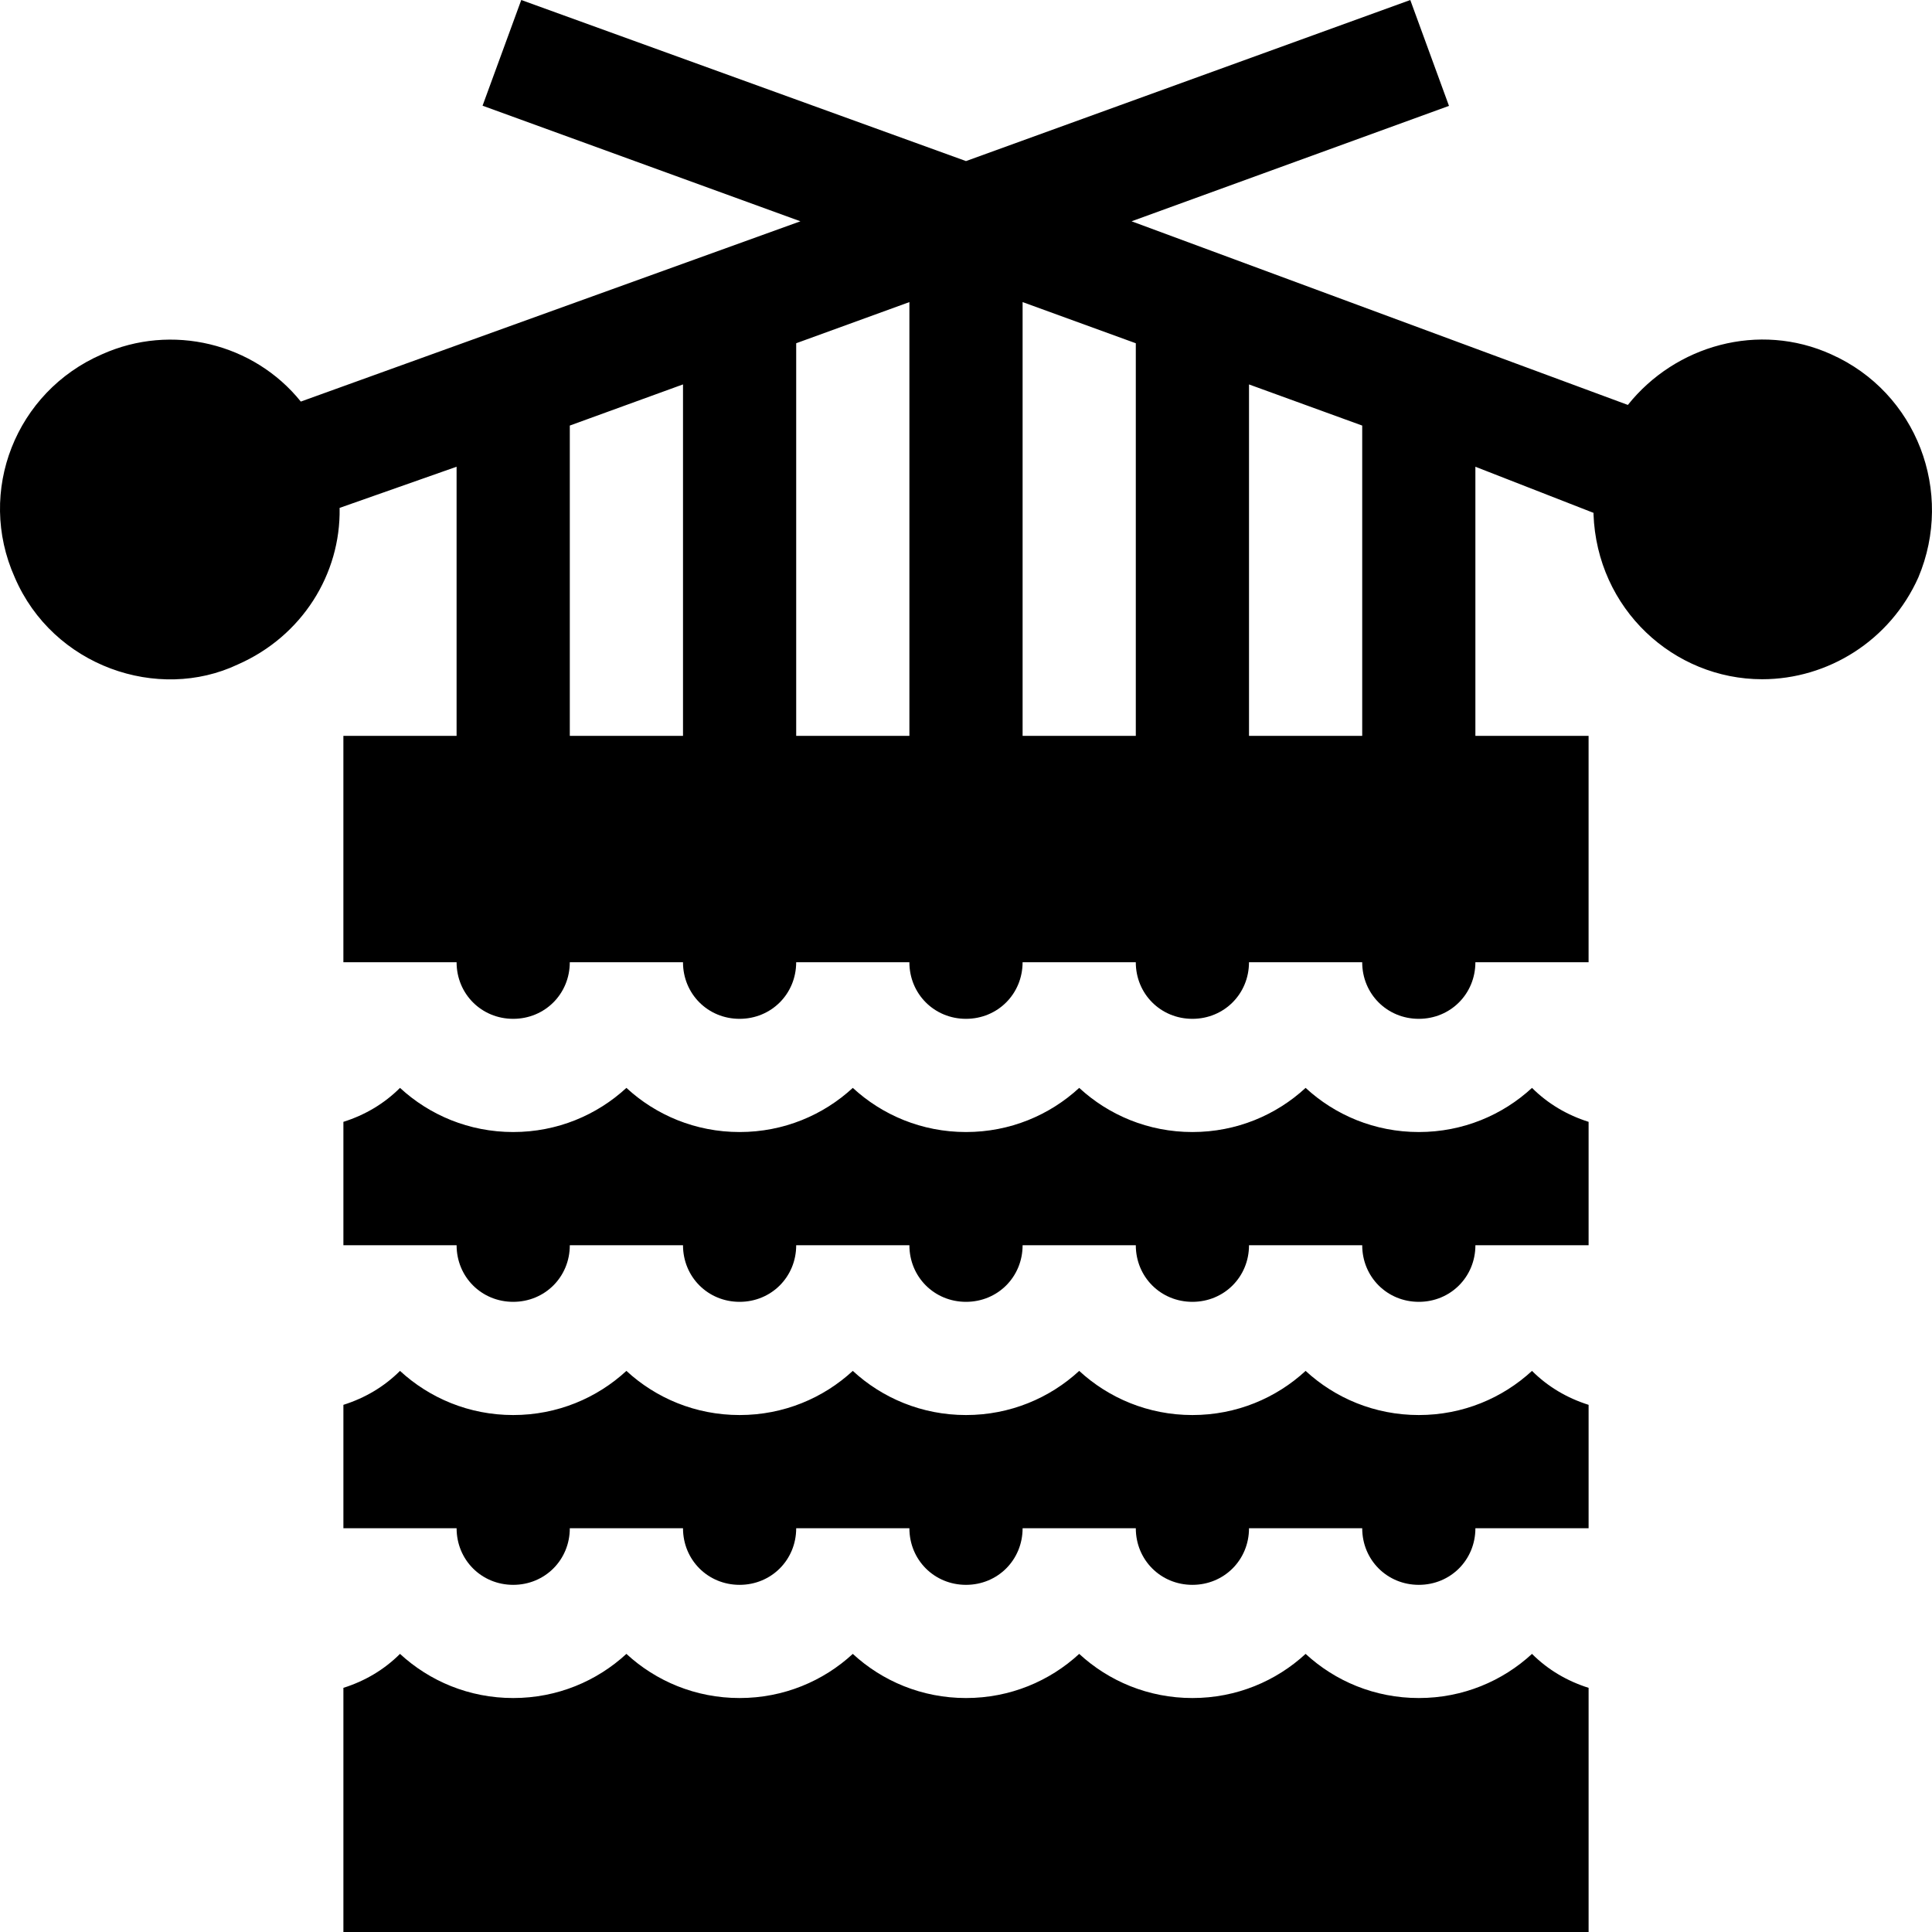
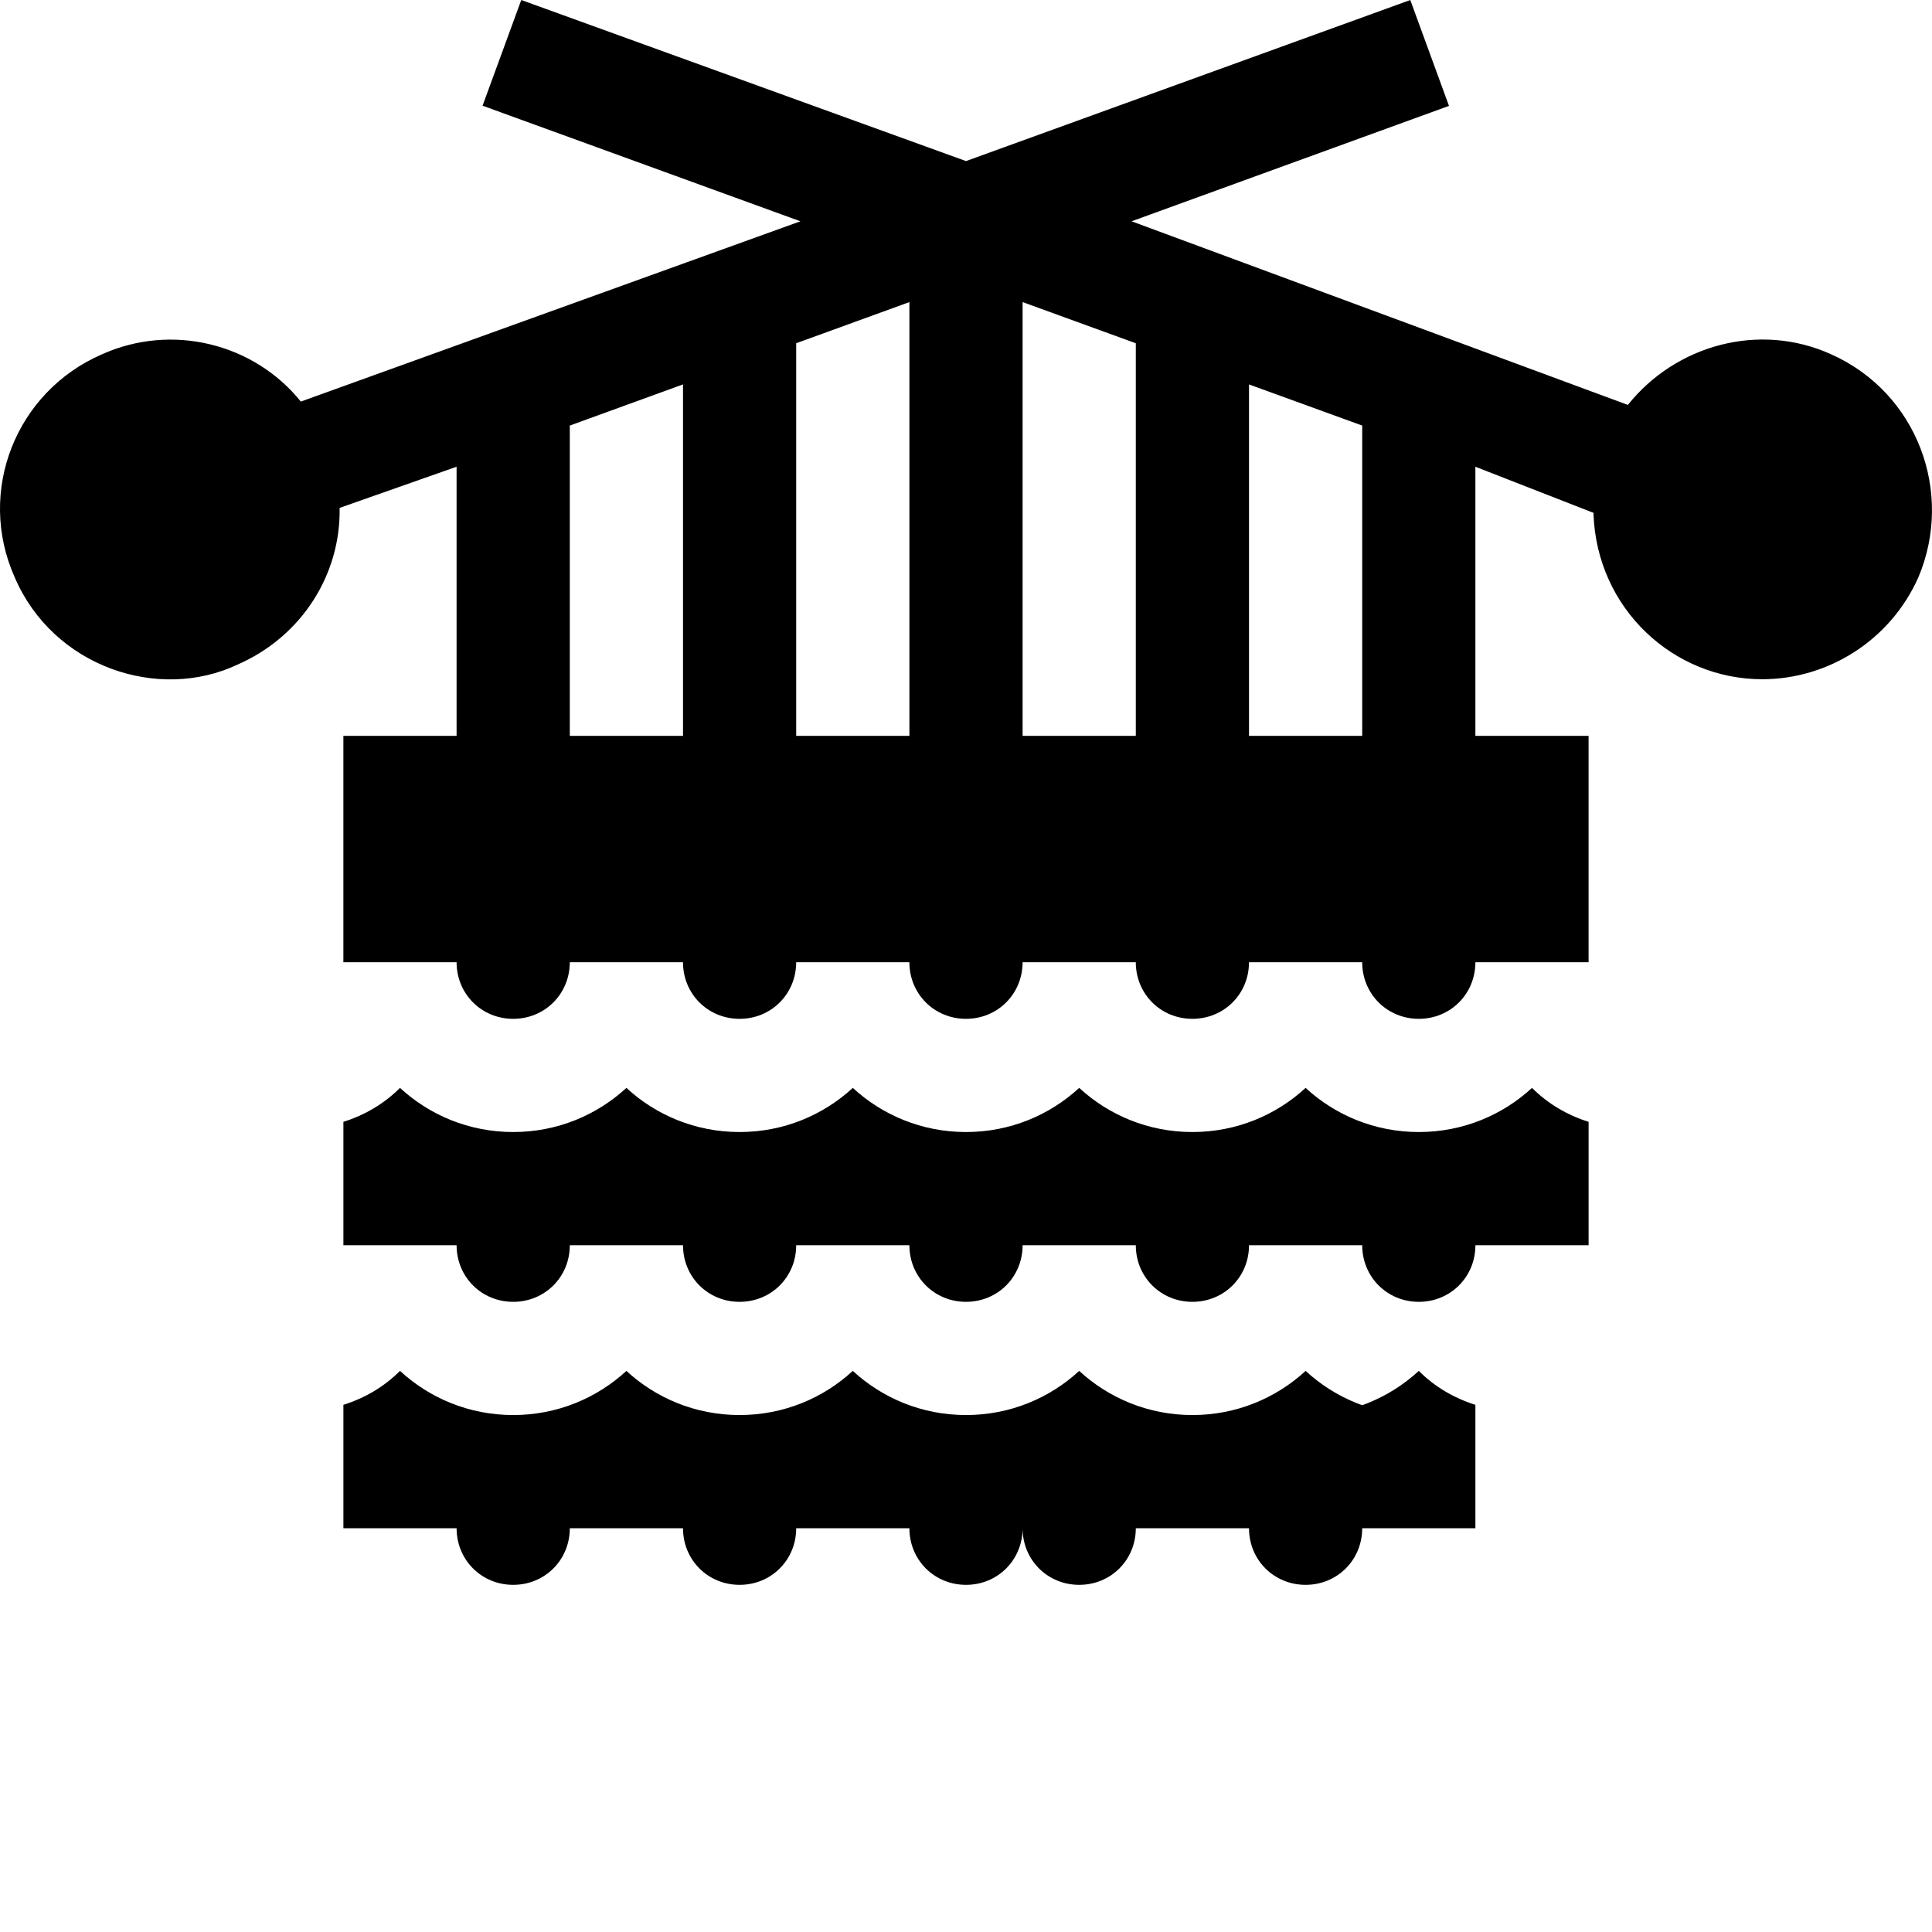
<svg xmlns="http://www.w3.org/2000/svg" width="512pt" viewBox="0 0 512 512" height="512pt">
  <path d="m485.297 93.902c-19.156-8.68-41.277-2.41-53.895 13.406l-131.523-48.664 84.117-30.586-10.254-28.055-117.742 42.684-117.859-42.688-10.254 28.012 84.234 30.633-132.398 47.777c-12.426-15.445-34.203-20.852-52.715-12.52-22.801 9.902-33.301 36.301-23.102 59.102 10.141 23.656 38.02 33.078 59.098 23.098 17.098-7.5 27.301-24 27-41.398 0-.035-.012-.066-.012-.102l31.012-10.914v71.316h-30v59.996h30c0 8.398 6.598 15 15 15 8.398 0 15-6.602 15-15h30c0 8.398 6.598 15 14.996 15 8.402 0 15-6.602 15-15h30c0 8.398 6.602 15 15 15 8.402 0 15-6.602 15-15h30c0 8.398 6.598 15 15 15 8.398 0 15-6.602 15-15h30c0 8.398 6.598 15 15 15 8.398 0 14.996-6.602 14.996-15h30v-59.996h-30v-71.312l31.32 12.227c.004.094-.023.191-.02.285.902 25.207 21.262 43.801 44.699 43.801 17.402 0 33.898-10.203 41.398-27 9.52-22.602-.367-48.953-23.098-59.102zm-304.293 101.102h-30v-82.227l30-10.906zm59.996 0h-30v-104.043l30-10.906zm60 0h-30v-114.949l30 10.91zm60 0h-30v-93.129l30 10.906zm0 0" />
-   <path d="m376 449.996c-11.703 0-22.203-4.5-30-11.699-7.801 7.199-18.301 11.699-30 11.699s-22.199-4.5-30-11.699c-7.801 7.199-18.301 11.699-30 11.699s-22.199-4.5-30-11.699c-7.797 7.199-18.297 11.699-30 11.699-11.699 0-22.199-4.5-29.996-11.699-7.801 7.199-18.301 11.699-30 11.699-11.699 0-22.199-4.5-30-11.699-4.199 4.199-9.301 7.199-15 9v64.699h329.992v-64.699c-5.699-1.801-10.797-4.797-15-9-7.797 7.199-18.297 11.699-29.996 11.699zm0 0" />
-   <path d="m376 375c-11.703 0-22.203-4.504-30-11.699-7.801 7.195-18.301 11.699-30 11.699s-22.199-4.504-30-11.699c-7.801 7.195-18.301 11.699-30 11.699s-22.199-4.504-30-11.699c-7.797 7.195-18.297 11.699-30 11.699-11.699 0-22.199-4.504-29.996-11.699-7.801 7.195-18.301 11.699-30 11.699-11.699 0-22.199-4.504-30-11.699-4.199 4.199-9.301 7.195-15 8.996v32.703h30c0 8.398 6.598 15 15 15 8.398 0 15-6.602 15-15h30c0 8.398 6.598 15 14.996 15 8.402 0 15-6.602 15-15h30c0 8.398 6.602 15 15 15 8.402 0 15-6.602 15-15h30c0 8.398 6.598 15 15 15 8.398 0 15-6.602 15-15h30c0 8.398 6.598 15 15 15 8.398 0 14.996-6.602 14.996-15h30v-32.703c-5.699-1.797-10.797-4.797-15-8.996-7.797 7.195-18.297 11.699-29.996 11.699zm0 0" />
+   <path d="m376 375c-11.703 0-22.203-4.504-30-11.699-7.801 7.195-18.301 11.699-30 11.699s-22.199-4.504-30-11.699c-7.801 7.195-18.301 11.699-30 11.699s-22.199-4.504-30-11.699c-7.797 7.195-18.297 11.699-30 11.699-11.699 0-22.199-4.504-29.996-11.699-7.801 7.195-18.301 11.699-30 11.699-11.699 0-22.199-4.504-30-11.699-4.199 4.199-9.301 7.195-15 8.996v32.703h30c0 8.398 6.598 15 15 15 8.398 0 15-6.602 15-15h30c0 8.398 6.598 15 14.996 15 8.402 0 15-6.602 15-15h30c0 8.398 6.602 15 15 15 8.402 0 15-6.602 15-15c0 8.398 6.598 15 15 15 8.398 0 15-6.602 15-15h30c0 8.398 6.598 15 15 15 8.398 0 14.996-6.602 14.996-15h30v-32.703c-5.699-1.797-10.797-4.797-15-8.996-7.797 7.195-18.297 11.699-29.996 11.699zm0 0" />
  <path d="m376 300c-11.703 0-22.203-4.5-30-11.699-7.801 7.199-18.301 11.699-30 11.699s-22.199-4.5-30-11.699c-7.801 7.199-18.301 11.699-30 11.699s-22.199-4.5-30-11.699c-7.797 7.199-18.297 11.699-30 11.699-11.699 0-22.199-4.5-29.996-11.699-7.801 7.199-18.301 11.699-30 11.699-11.699 0-22.199-4.5-30-11.699-4.199 4.199-9.301 7.199-15 9v32.699h30c0 8.398 6.598 15 15 15 8.398 0 15-6.602 15-15h30c0 8.398 6.598 15 14.996 15 8.402 0 15-6.602 15-15h30c0 8.398 6.602 15 15 15 8.402 0 15-6.602 15-15h30c0 8.398 6.598 15 15 15 8.398 0 15-6.602 15-15h30c0 8.398 6.598 15 15 15 8.398 0 14.996-6.602 14.996-15h30v-32.699c-5.699-1.801-10.797-4.801-15-9-7.797 7.199-18.297 11.699-29.996 11.699zm0 0" />
</svg>